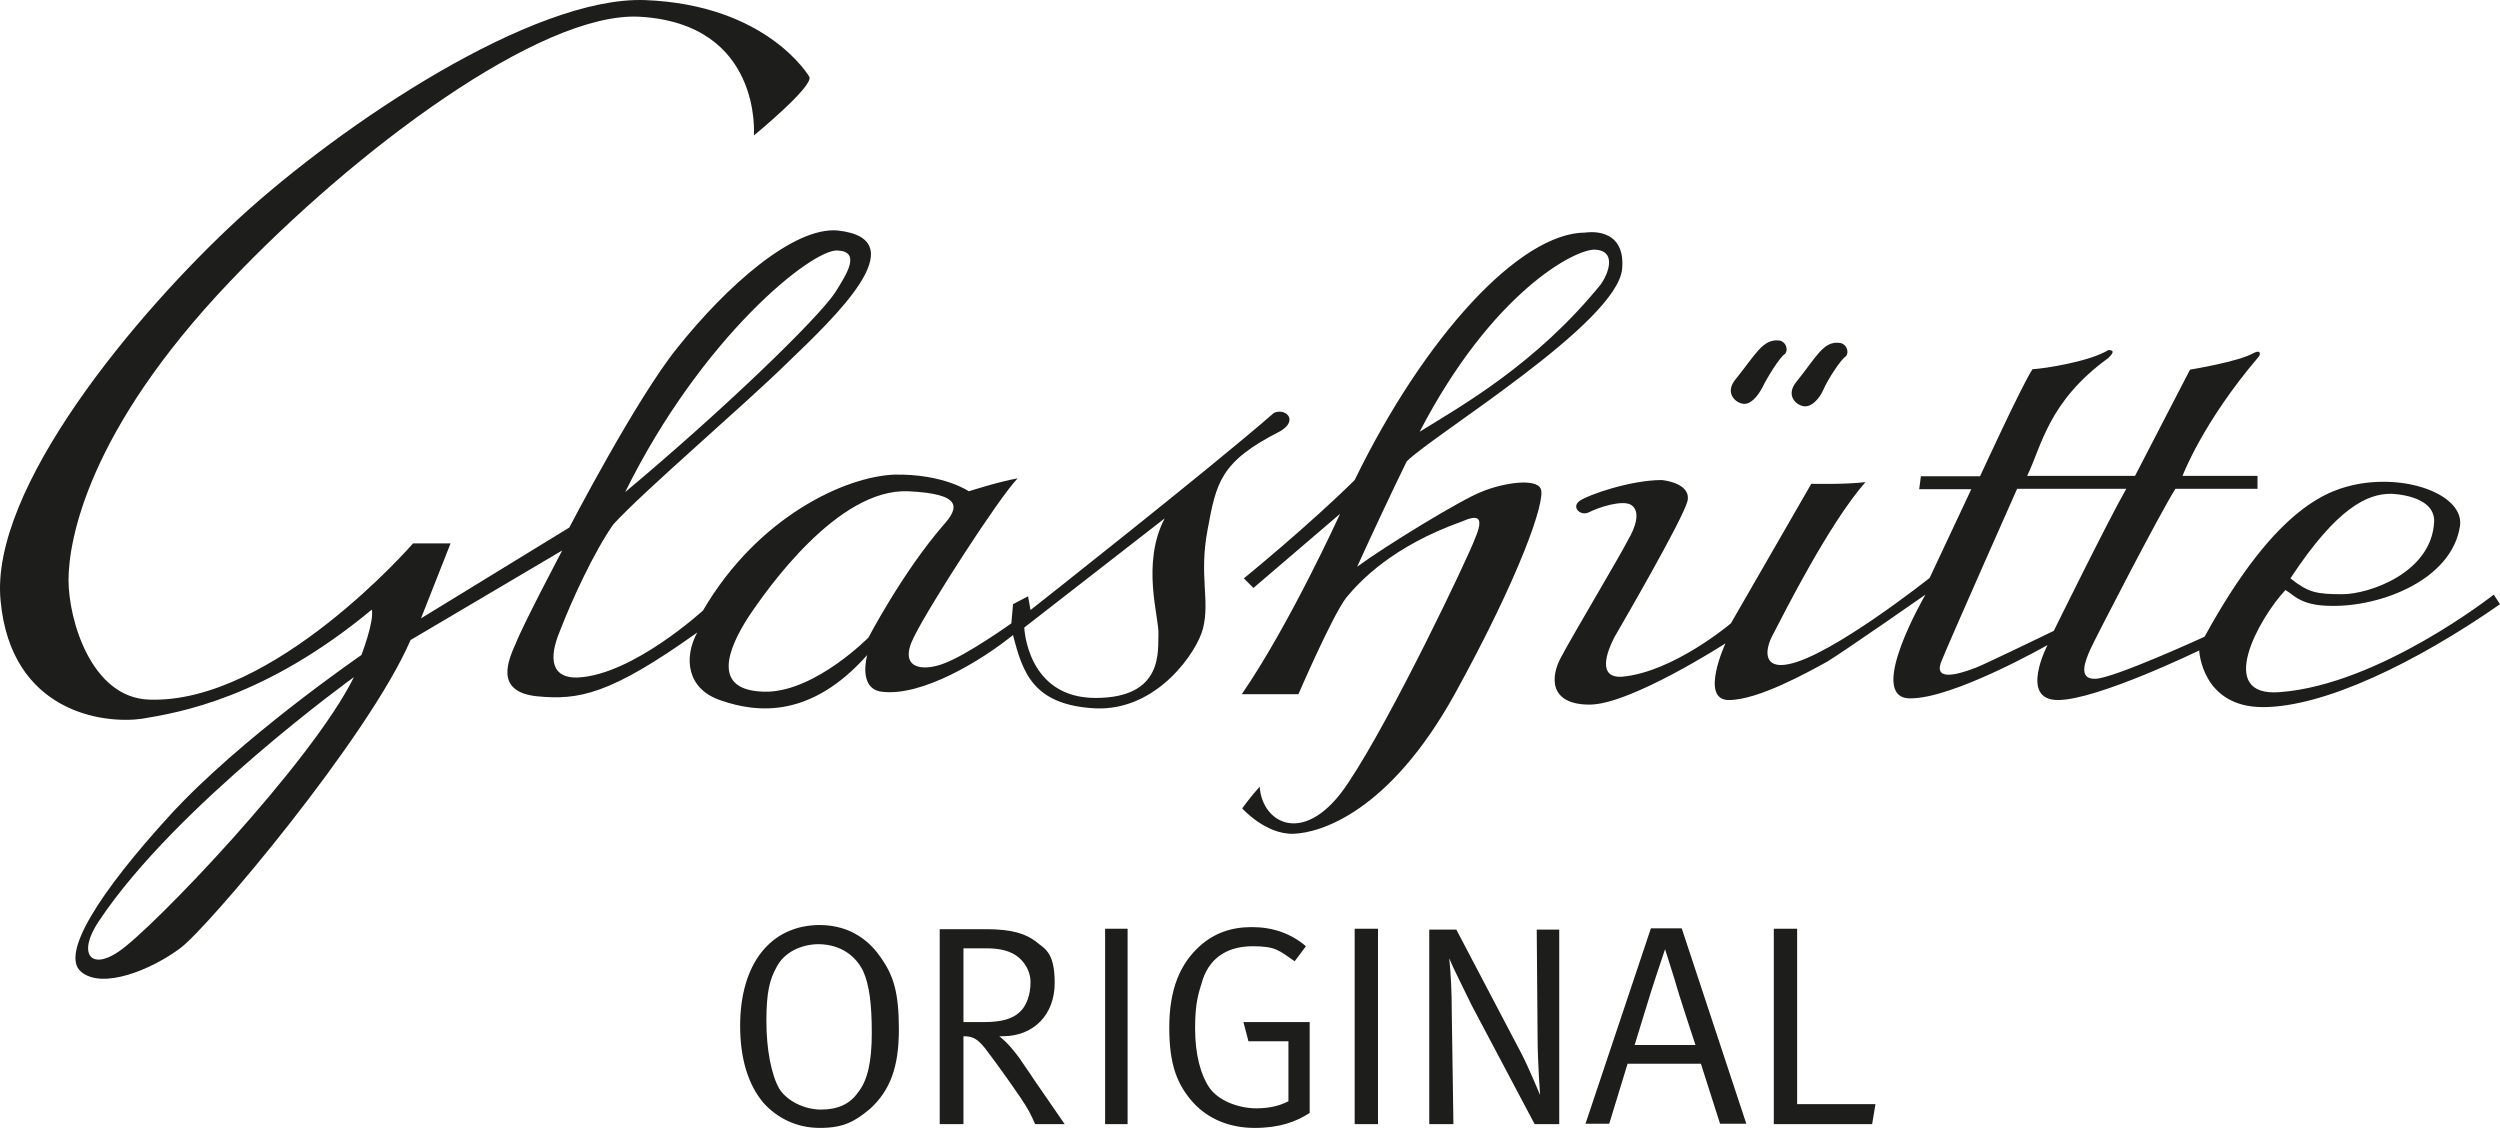
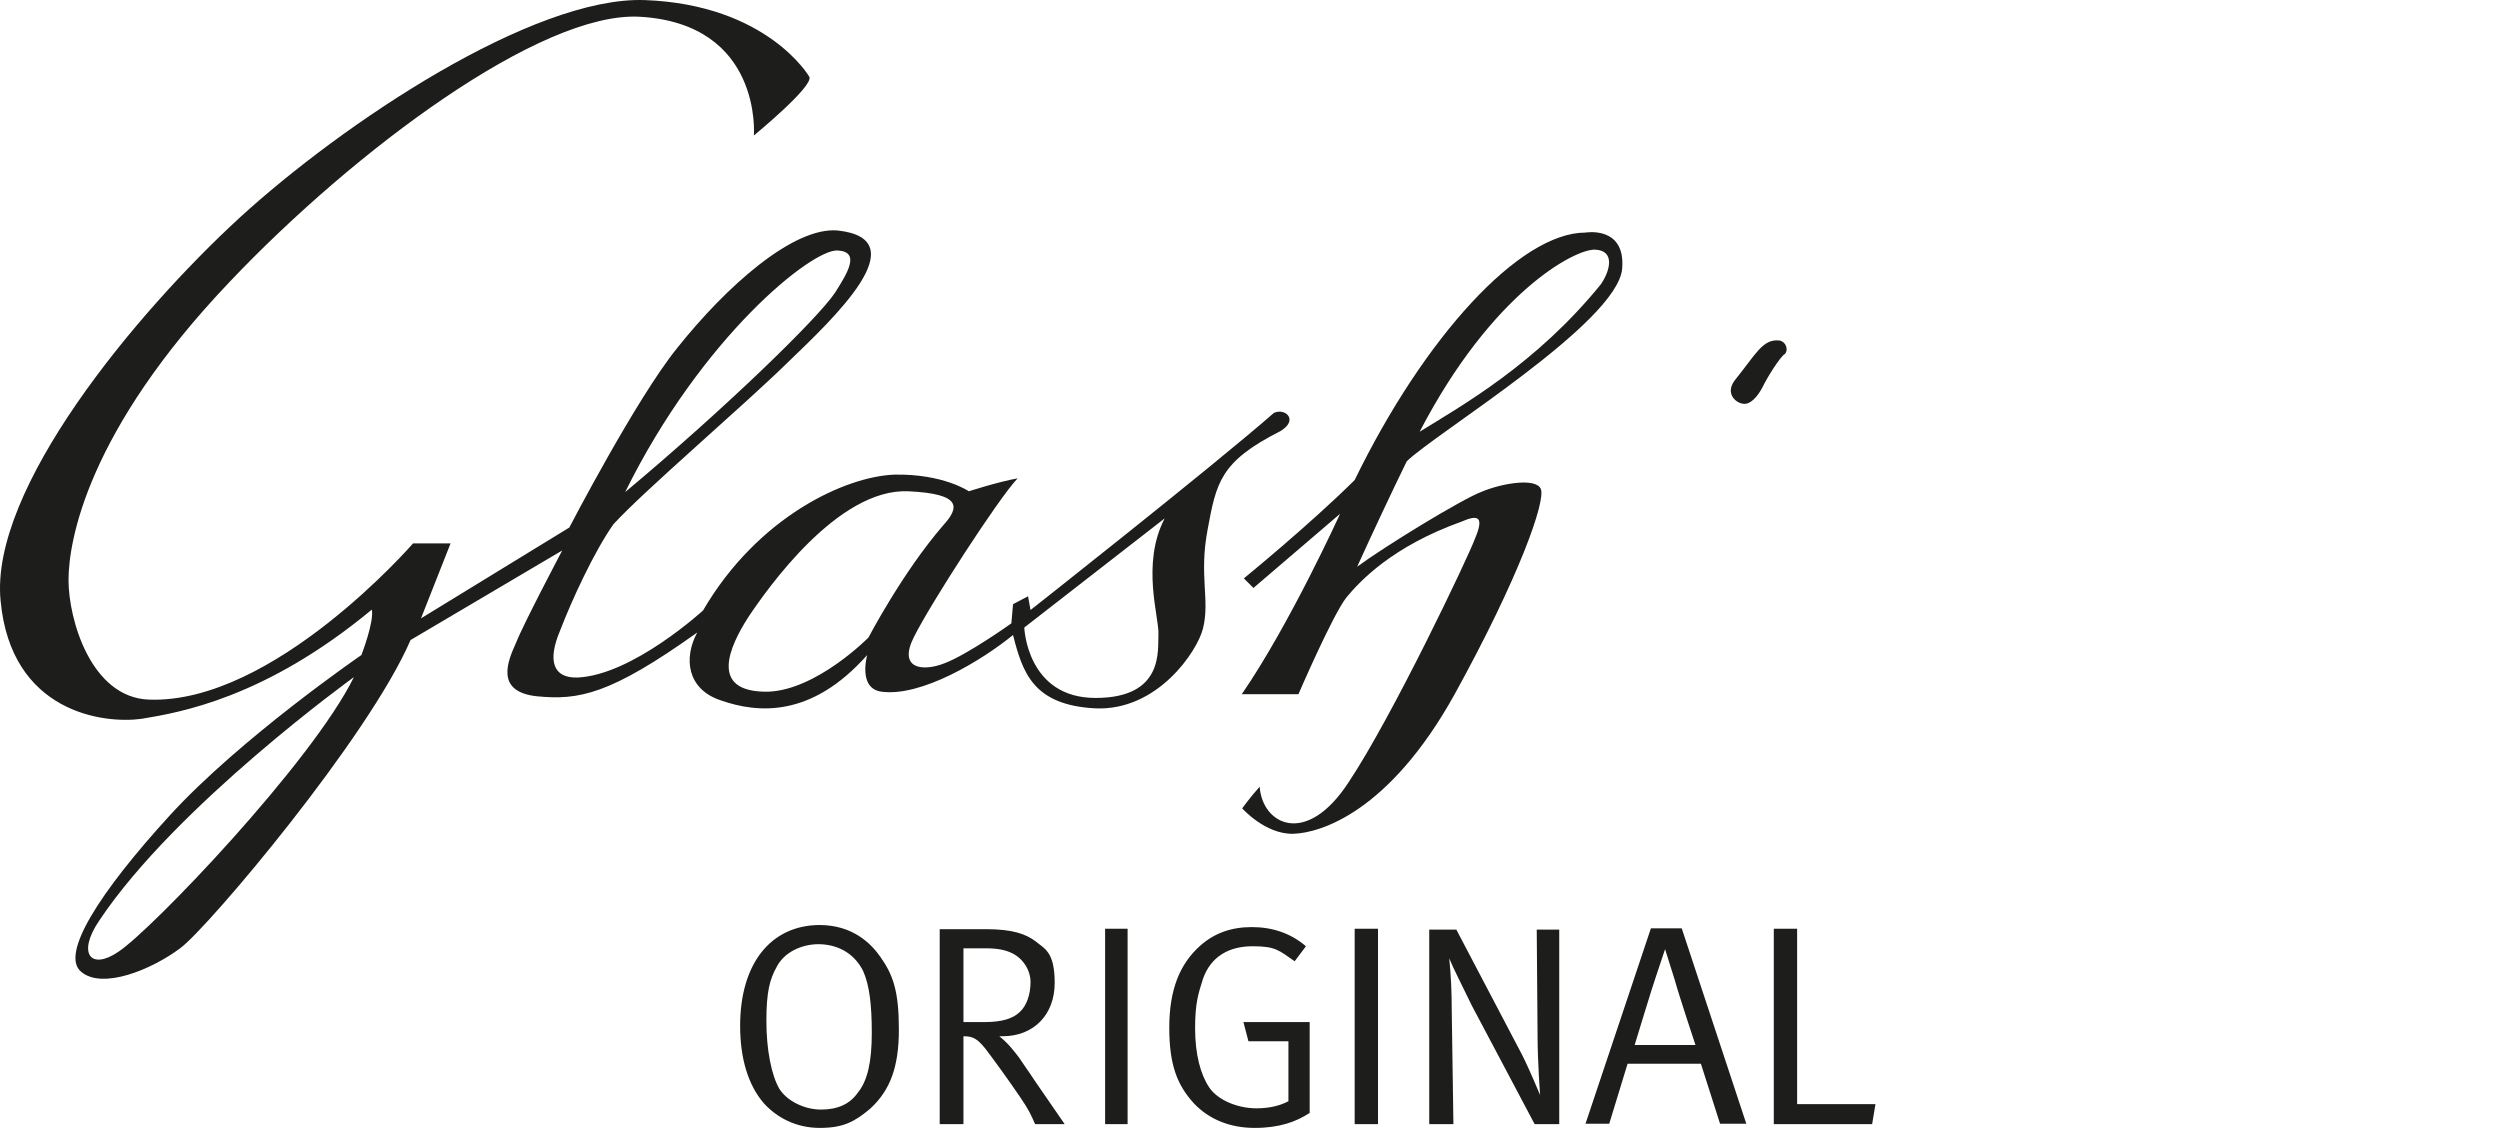
<svg xmlns="http://www.w3.org/2000/svg" xmlns:ns1="http://sodipodi.sourceforge.net/DTD/sodipodi-0.dtd" xmlns:ns2="http://www.inkscape.org/namespaces/inkscape" id="layer" version="1.1" viewBox="0 0 600.047 270.72" ns1:docname="glashutte-logo.svg" width="600.047" height="270.72" ns2:version="1.3.2 (091e20e, 2023-11-25, custom)">
  <ns1:namedview id="namedview6" pagecolor="#505050" bordercolor="#eeeeee" borderopacity="1" ns2:showpageshadow="0" ns2:pageopacity="0" ns2:pagecheckerboard="0" ns2:deskcolor="#505050" ns2:zoom="2.9003067" ns2:cx="303.76097" ns2:cy="139.46801" ns2:window-width="3840" ns2:window-height="2126" ns2:window-x="-11" ns2:window-y="-11" ns2:window-maximized="1" ns2:current-layer="layer" />
  <defs id="defs1">
    <style id="style1">
      .st0 {
        fill: #1d1d1b;
      }
    </style>
  </defs>
  <path class="st0" d="m 180.947,32.52 c 0,0 2.1,-26.8 -27.4,-28.5 -23.7,-1.3 -68.4,32 -98.4,63.6 -34.1,35.8 -38.7,62.1 -38.7,71.6 0,9.5 5.4,28.2 19.3,28.7 29.9,1.1 63.4,-37.5 63.4,-37.5 h 9 l -7.1,18 35.6,-21.8 c 0,0 16.1,-31 25.9,-43.1 11.7,-14.7 27.8,-29.1 38.5,-28.2 19.3,2.1 -1,21.1 -11.9,31.6 -10.7,10.5 -34.5,30.8 -41.9,38.9 -4.6,6.5 -10,18.2 -12.8,25.5 -3.1,7.3 -1.7,11.5 4.2,11.3 13.2,-0.6 30.1,-16.1 30.1,-16.1 13.2,-22.6 34.3,-32.2 46,-32.6 11.7,-0.2 17.8,4 17.8,4 0,0 7.1,-2.3 11.7,-3.1 -4.6,4.8 -21.1,30.4 -24.9,38.1 -3.8,7.5 1.9,8.4 7.3,6.3 5.6,-2.1 16.1,-9.6 16.1,-9.6 l 0.4,-4.6 3.6,-1.9 0.6,3.3 c 0,0 43.3,-34.1 58.4,-47.3 2.7,-1.3 6.1,1.7 1.5,4.4 -14.4,7.3 -15.3,12.3 -17.4,23.6 -2.1,11.1 0.6,16.9 -1.1,23.7 -1.3,5.4 -10.9,19.9 -25.9,19.2 -14.9,-0.8 -17.4,-8.6 -19.7,-17.6 -7.5,6.1 -22,14.9 -31.6,13.6 -5.7,-0.8 -3.4,-8.8 -3.4,-8.8 -13.4,15.1 -26.2,14 -35.1,10.9 -8.2,-2.7 -9,-10.2 -5.7,-16.3 -20.9,14.9 -28.4,16.3 -38.5,15.3 -10.2,-1.1 -6.9,-8.6 -5,-12.8 1.7,-4.4 11.1,-22.2 11.1,-22.2 l -36.4,21.5 c -10.1,23.4 -48.5,68.9 -55.2,73.9 -6.9,5.2 -18.8,10.1 -23.9,5.7 -5,-4.2 4.4,-19 21.3,-37.5 17,-18.6 46,-38.5 46,-38.5 0,0 3.1,-8 2.5,-10.9 -25.7,21.3 -46.2,24.7 -55.2,26.2 -9.2,1.3 -31.4,-1.5 -33.9,-28.3 -2.7,-26.8 32.4,-69 57.3,-91.9 24.9,-22.8 70.5,-53.2 97.3,-52.3 29.5,1.1 39.5,18.4 39.5,18.4 1.2,2.2 -13.3,14.1 -13.3,14.1 m 20.1,27.6 c -6.1,-0.4 -32.6,20.7 -51,58 23.8,-19.9 46.2,-41.6 50.4,-47.9 2.9,-4.6 6.2,-9.8 0.6,-10.1 m 17,57.8 c -16.9,-0.8 -33.9,23.4 -38.5,30.3 -4.4,6.9 -9.6,18 4.8,17.8 11.7,-0.4 24.1,-13 24.1,-13 0,0 8.2,-15.7 18,-27 3.7,-4.1 4.7,-7.5 -8.4,-8.1 m -133.1,44.6 c 0,0 -42.7,30.8 -61.1,58.4 -5.4,7.9 -2.1,12.1 4.6,7.5 7.9,-5.2 46.4,-45.4 56.5,-65.9 m 194.6,-38.1 -33.7,26.2 c 0,0 0.6,16.9 17.1,16.9 16.5,0 14.9,-11.5 15.1,-15.3 0.2,-4 -4.2,-16.9 1.5,-27.8" id="path1" />
  <path class="st0" d="m 389.347,64.52 c -1.2,13 -45,39.6 -51.7,46.2 -3.1,6.3 -8.6,18 -11.9,25.3 6.5,-4.8 24.9,-16.1 29.9,-18 5,-2.1 13.2,-3.4 14.2,-0.6 1.1,2.9 -5,20.7 -20.7,49.2 -15.7,28.3 -32.2,33.3 -38.7,33.5 -6.7,0.2 -12.3,-6.1 -12.3,-6.1 0,0 2.1,-2.9 4.2,-5.2 0.6,9 11.1,14.6 21.3,-1 10.5,-15.7 28.9,-54.4 30.4,-58.6 2.1,-5 1,-5.9 -3.3,-4 -16.5,5.9 -24.3,14.2 -27.6,18.2 -3.3,4.2 -11.5,23.2 -11.5,23.2 h -13.6 c 11.5,-16.7 23.6,-43.3 23.6,-43.3 l -20.8,17.8 -2.3,-2.3 c 0,0 15.7,-12.8 26.6,-23.6 16.7,-34.3 39.6,-59.4 55.4,-59.4 0,0 9.7,-1.7 8.8,8.7 m -6.5,-4.6 c -4.8,-0.2 -24.7,10.2 -42.1,43.7 10.2,-6.3 28,-16.3 43.5,-35.4 2.2,-3.2 3.5,-8.1 -1.4,-8.3" id="path2" />
  <path class="st0" d="m 427.047,81.72 c -4,-0.4 -5.6,3.3 -10.7,9.6 -2.3,3.1 0.2,5.4 2.1,5.6 1.7,0.2 3.4,-1.7 4.6,-4 1.1,-2.3 4.2,-7.3 5.4,-8 0.9,-1.1 0.1,-3 -1.4,-3.2" id="path3" />
-   <path class="st0" d="m 441.647,82.32 c -4,-0.6 -5.6,3.3 -10.7,9.6 -2.3,3.1 0.2,5.4 2.1,5.6 1.7,0.2 3.6,-1.7 4.6,-4 1.1,-2.5 4.2,-7.3 5.4,-8 0.9,-1.1 0.1,-3 -1.4,-3.2" id="path4" />
-   <path class="st0" d="m 510.347,117.32 c -4.2,7.3 -17.4,34.1 -17.4,34.1 0,0 -16.1,7.8 -18.6,8.8 -5.4,2.1 -10.5,3.1 -8.2,-1.9 2.1,-5.2 18,-41 18,-41 z m -111.5,-2.1 c -7.5,0 -17.8,3.6 -19.7,5 -2.1,1.5 0.2,3.8 2.3,2.7 1.9,-1 8,-3.1 10.1,-1.7 2.3,1.5 1,5.4 -0.8,8.4 -1.5,3.1 -13.6,23.4 -16.1,28.2 -2.5,4.6 -2.9,11.3 6.9,11.3 9.8,0 32.6,-14.7 32.6,-14.7 0,0 -6.3,13.6 0.8,13.6 7.1,0 19,-6.7 23.6,-9.2 4.4,-2.7 23.6,-16.1 23.6,-16.1 0,0 -14.4,24.7 -3.8,24.9 10.3,0.2 33.1,-12.8 33.1,-12.8 0,0 -6.9,13.2 2.5,13.2 9.4,0 33.9,-11.9 33.9,-11.9 0,0 0.6,13.6 15.3,13.6 14.7,0 36.8,-10.7 56.9,-24.7 l -1.5,-2.3 c 0,0 -27.4,21.6 -51.3,23.4 -15.7,1.3 -5,-17.8 1.3,-24.5 1.9,1 3.5,3.8 11.1,3.8 11.9,0.2 28.9,-6.3 30.8,-19.2 1,-7.1 -11.9,-12.4 -24.7,-10 -6.1,1.3 -19,4.4 -36.6,36.6 0,0 -21.8,10 -26.2,10.1 -4.4,0.2 -2.3,-4.6 -1.3,-6.9 1,-2.3 16.9,-33.1 20.5,-38.7 h 19.7 v -3.1 h -18 c 0,0 4.8,-12.8 18.2,-28.5 0.6,-0.6 0.6,-1.9 -1.1,-1 -3.6,2.1 -15.3,4 -15.3,4 l -13.2,25.5 h -25.9 c 3.5,-7.1 5,-17.8 19.5,-28.3 1,-1 1.7,-1.9 0,-1.9 -4.4,2.7 -14.9,4.4 -18.2,4.6 -2.3,3.3 -12.6,25.7 -12.6,25.7 h -14.2 l -0.4,3.1 h 12.5 l -10,21.3 c 0,0 -23.7,18.8 -33.9,20.7 -5.8,1.2 -6,-3.1 -3.5,-7.5 2.3,-4.4 13.2,-26.2 22,-36.2 -5,0.6 -13,0.4 -13,0.4 l -19.3,33.5 c 0,0 -13.8,11.7 -26.1,12.8 -6.1,0.4 -3.6,-6.1 -1.9,-9.4 1.9,-3.3 16.5,-28.4 17.6,-32.8 0.9,-4.4 -6.2,-5 -6.2,-5 m 185.4,10 c -0.6,12.3 -15.7,17.4 -22,17.4 -6.3,0 -8.2,-0.4 -12.5,-3.8 11.3,-17.2 18.6,-20.3 24.1,-20.3 0.1,0 10.6,0.2 10.4,6.7" id="path5" />
  <path class="st0" d="m 177.647,246.22 c 0,7.8 1.9,14.2 5.7,18.6 3.1,3.4 7.7,5.9 13.4,5.9 5.7,0 8.4,-1.5 12.1,-4.6 4.8,-4.4 6.9,-10 6.9,-19 0,-9 -1.3,-13 -4.4,-17.4 -2.3,-3.3 -6.7,-7.7 -14.7,-7.7 -11.7,0.1 -19,9.3 -19,24.2 m 29.5,-13.2 c 1.5,3.3 2.1,8 2.1,14.9 0,6.9 -1,11.5 -3.4,14.4 -1.9,2.7 -4.8,4 -8.8,4 -4,0 -8.2,-2.1 -10,-5 -1.9,-3.3 -3.1,-9.4 -3.1,-16.3 0,-6.9 0.8,-10 2.5,-13 1.7,-3.3 5.7,-5.4 10.1,-5.4 5.5,0.1 8.9,3 10.6,6.4 m 18.4,36.8 h 5.7 v -21.1 c 2.3,0 3.3,0.6 5.2,2.9 2.5,3.3 5.4,7.3 8.4,11.7 2.1,3.1 2.5,4 3.6,6.5 h 7.1 c 0,0 -5.4,-7.8 -7.1,-10.3 -1.5,-2.3 -2.9,-4.2 -3.8,-5.6 -1,-1.3 -2.5,-3.4 -4.8,-5.2 h 0.8 c 7.5,0 12.5,-5.2 12.5,-12.8 0,-7.6 -2.5,-8.2 -4.6,-10 -2.3,-1.7 -5.4,-2.9 -11.9,-2.9 h -11.1 z m 11.3,-42.2 c 2.5,0 4.4,0.4 5.7,1 2.7,1.1 4.8,4 4.8,7.1 0,3.1 -1,5.7 -2.5,7.1 -1.7,1.7 -4.4,2.5 -8.6,2.5 h -5 v -17.7 z m 28.4,42.2 h 5.4 v -46.9 h -5.4 z m 35.2,-47.3 c -5,0 -9,1.5 -12.3,4.4 -5,4.4 -7.5,10.7 -7.5,19.7 0,9 1.9,13.8 5.9,18.2 3.6,3.8 8.6,5.9 14.6,5.9 6,0 10,-1.5 13.2,-3.6 v -21.8 h -15.9 l 1.2,4.6 h 9.6 v 14.4 c -2.1,1.1 -4.6,1.7 -7.7,1.7 -4.4,0 -9.2,-1.9 -11.3,-5 -2.1,-3.1 -3.4,-8 -3.4,-14.2 0,-6.2 0.8,-8.4 1.9,-11.9 1.9,-5.4 6.3,-7.8 11.9,-7.8 5.6,0 6.3,1 10.1,3.6 l 2.7,-3.6 c -3.6,-3.1 -8,-4.6 -13,-4.6 m 24.7,47.3 h 5.6 v -46.9 h -5.6 z m 17.8,0 h 5.9 l -0.4,-27.2 c 0,-4.6 -0.2,-8.6 -0.6,-12.6 1,2.5 3.3,6.9 5.4,11.3 l 15.1,28.5 h 5.9 v -46.7 h -5.4 l 0.2,25.5 c 0,6.1 0.6,14.2 0.6,14.2 0,0 -2.7,-6.5 -4.4,-9.8 l -15.7,-29.9 h -6.5 v 46.7 z m 53.3,-47 -15.7,46.9 h 5.7 l 4.4,-14.4 h 17.6 l 4.6,14.4 h 6.3 l -15.5,-46.9 z m 1.1,11.9 2.3,-6.9 2.3,7.3 c 1.1,4 5,15.7 5,15.7 h -14.6 c 0,0 4.6,-15.1 5,-16.1 m 28.4,35.1 h 23.6 l 0.8,-4.8 h -18.8 v -42.1 h -5.6 v 46.9" id="path6" />
</svg>